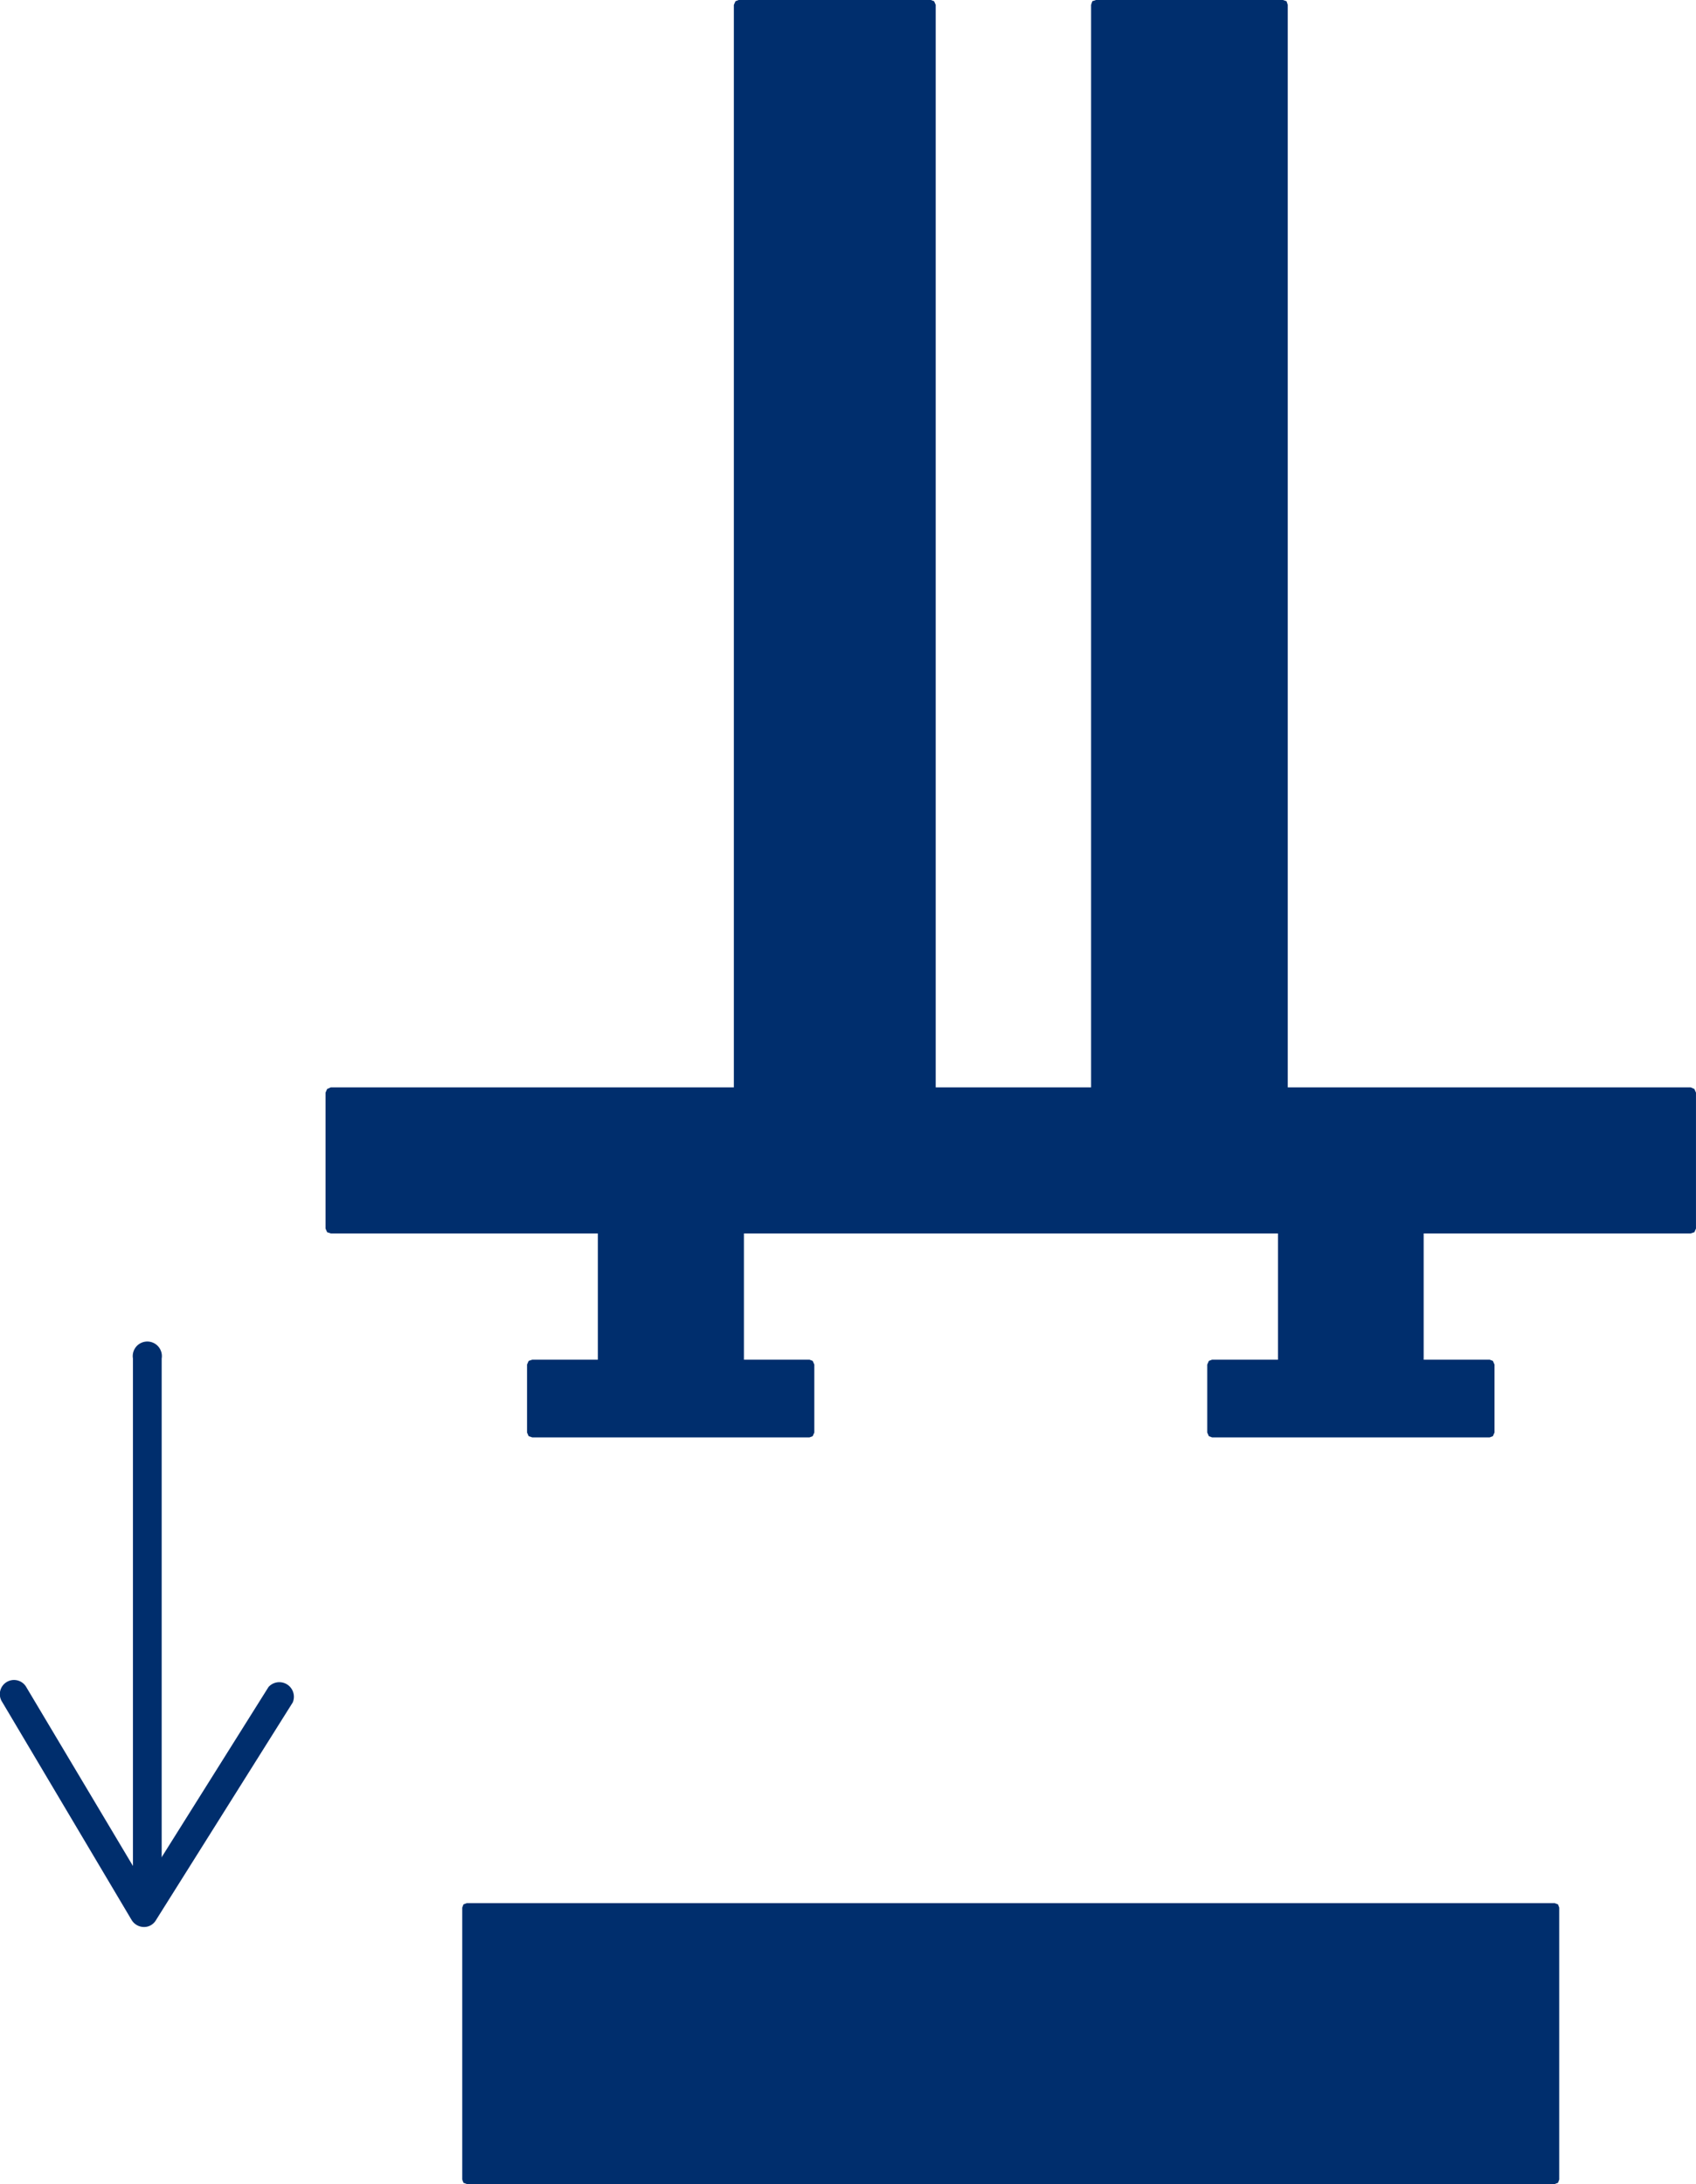
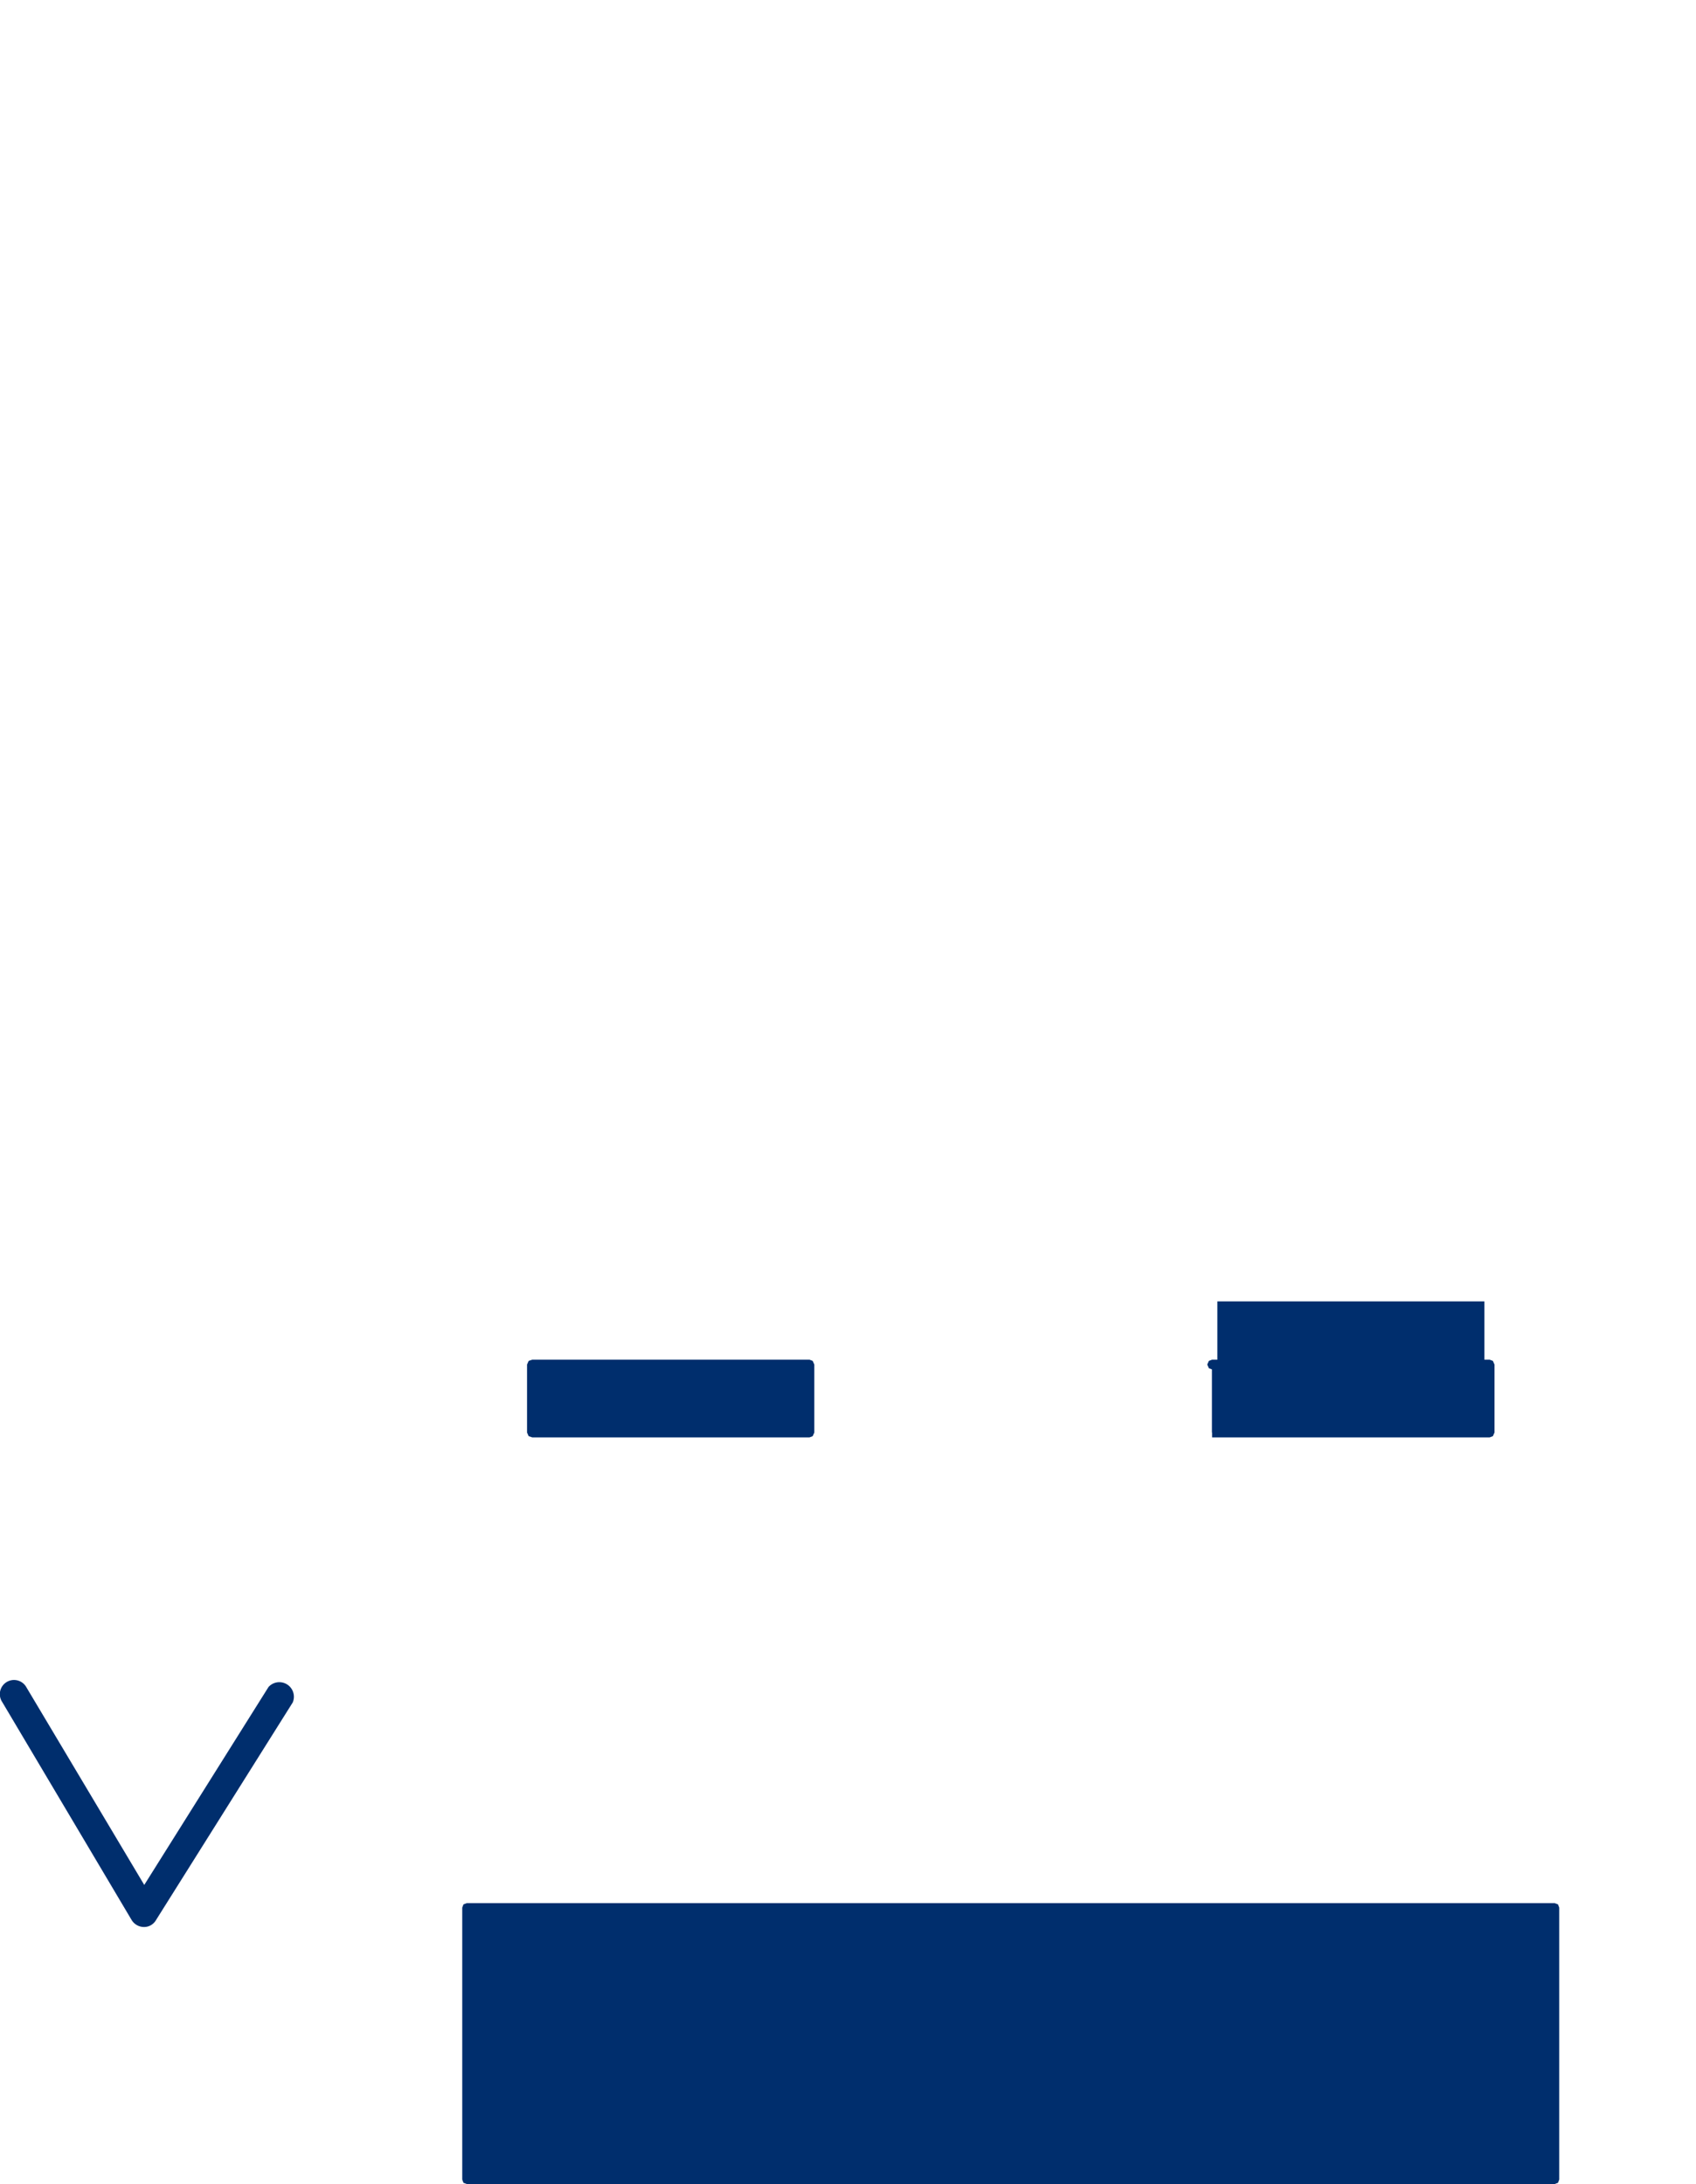
<svg xmlns="http://www.w3.org/2000/svg" id="piktogramy_ulotka_2_24092019-11" width="72.527" height="93.386" viewBox="0 0 72.527 93.386">
-   <path id="Path_674" data-name="Path 674" d="M54.415,46.831V.32H46.421V46.831h-7.06V.32H31.142V46.831H13.7v5.814H25.328v5.779h5.814V52.645H54.415v5.779h5.814V52.645H71.857V46.831Z" transform="translate(0.446 -0.112)" fill="#002e6d" />
-   <path id="Path_675" data-name="Path 675" d="M54.51,46.919h.208V.408L54.665.252,54.51.2H46.516L46.36.252l-.052.156V46.694H39.663V.408L39.594.252,39.456.2H31.237L31.1.252l-.069.156V46.694H13.795l-.156.069-.069.156v5.814l.069.156.156.052h11.42v5.572l.052.138.156.069h5.814l.156-.069.069-.138V52.941H54.3v5.572l.052.138.156.069h5.814l.156-.069.052-.138V52.941h11.42l.156-.052.069-.156V46.919l-.069-.156-.156-.069H54.51v.225h0v.208H71.744v5.4H60.324l-.156.052-.052.156v5.554h-5.4V52.733l-.052-.156-.156-.052H31.237l-.138.052-.069.156v5.554h-5.4V52.733l-.052-.156-.156-.052H14v-5.4H31.237l.156-.052.069-.156V.615h7.769v46.3l.069.156.156.052h7.06l.156-.052.052-.156V.615H54.3v46.3l.052.156.156.052Z" transform="translate(0.351 -0.2)" fill="#002e6d" />
  <rect id="Rectangle_2450" data-name="Rectangle 2450" width="11.853" height="2.907" transform="translate(22.763 58.347)" fill="#002e6d" />
  <path id="Path_676" data-name="Path 676" d="M18.775,36.915v.208H30.628l.138-.052.069-.156V34.008l-.069-.156-.138-.052H18.775l-.156.052-.069.156v2.907l.069.156.156.052v-.208h.208v-2.7H30.4v2.492H18.775v.208h0Z" transform="translate(3.988 24.339)" fill="#002e6d" />
  <rect id="Rectangle_2451" data-name="Rectangle 2451" width="11.853" height="2.907" transform="translate(51.832 58.347)" fill="#002e6d" />
-   <path id="Path_677" data-name="Path 677" d="M35.568,36.915v.208h11.87l.138-.052.069-.156V34.008l-.069-.156-.138-.052H35.568l-.138.052-.069.156v2.907l.069.156.138.052v-.208h.225v-2.7h11.42v2.492H35.568v.208h0Z" transform="translate(16.265 24.339)" fill="#002e6d" />
+   <path id="Path_677" data-name="Path 677" d="M35.568,36.915v.208h11.87l.138-.052.069-.156V34.008l-.069-.156-.138-.052H35.568l-.138.052-.069.156l.069.156.138.052v-.208h.225v-2.7h11.42v2.492H35.568v.208h0Z" transform="translate(16.265 24.339)" fill="#002e6d" />
  <rect id="Rectangle_2452" data-name="Rectangle 2452" width="46.529" height="11.628" transform="translate(19.96 81.568)" fill="#002e6d" />
  <path id="Path_678" data-name="Path 678" d="M63.669,59.048v-.19H17.331V47.611H63.479V59.048h.19v0h.19V47.42l-.052-.138-.138-.052H17.14L17,47.282l-.052.138V59.048l.052.138.138.052H63.669l.138-.052.052-.138Z" transform="translate(2.819 34.148)" fill="#002e6d" />
-   <path id="Path_679" data-name="Path 679" d="M8.814,34.077V57.332a.623.623,0,1,0,1.229,0V34.077a.623.623,0,1,0-1.229,0" transform="translate(-3.129 24.011)" fill="#002e6d" />
  <path id="Path_680" data-name="Path 680" d="M17.006,42.013l-5.312,8.461L6.658,42.03a.606.606,0,1,0-1.038.623l5.537,9.326a.623.623,0,0,0,.519.294.588.588,0,0,0,.519-.294l5.849-9.309a.623.623,0,0,0-1.038-.658Z" transform="translate(-5.525 30.124)" fill="#002e6d" />
</svg>